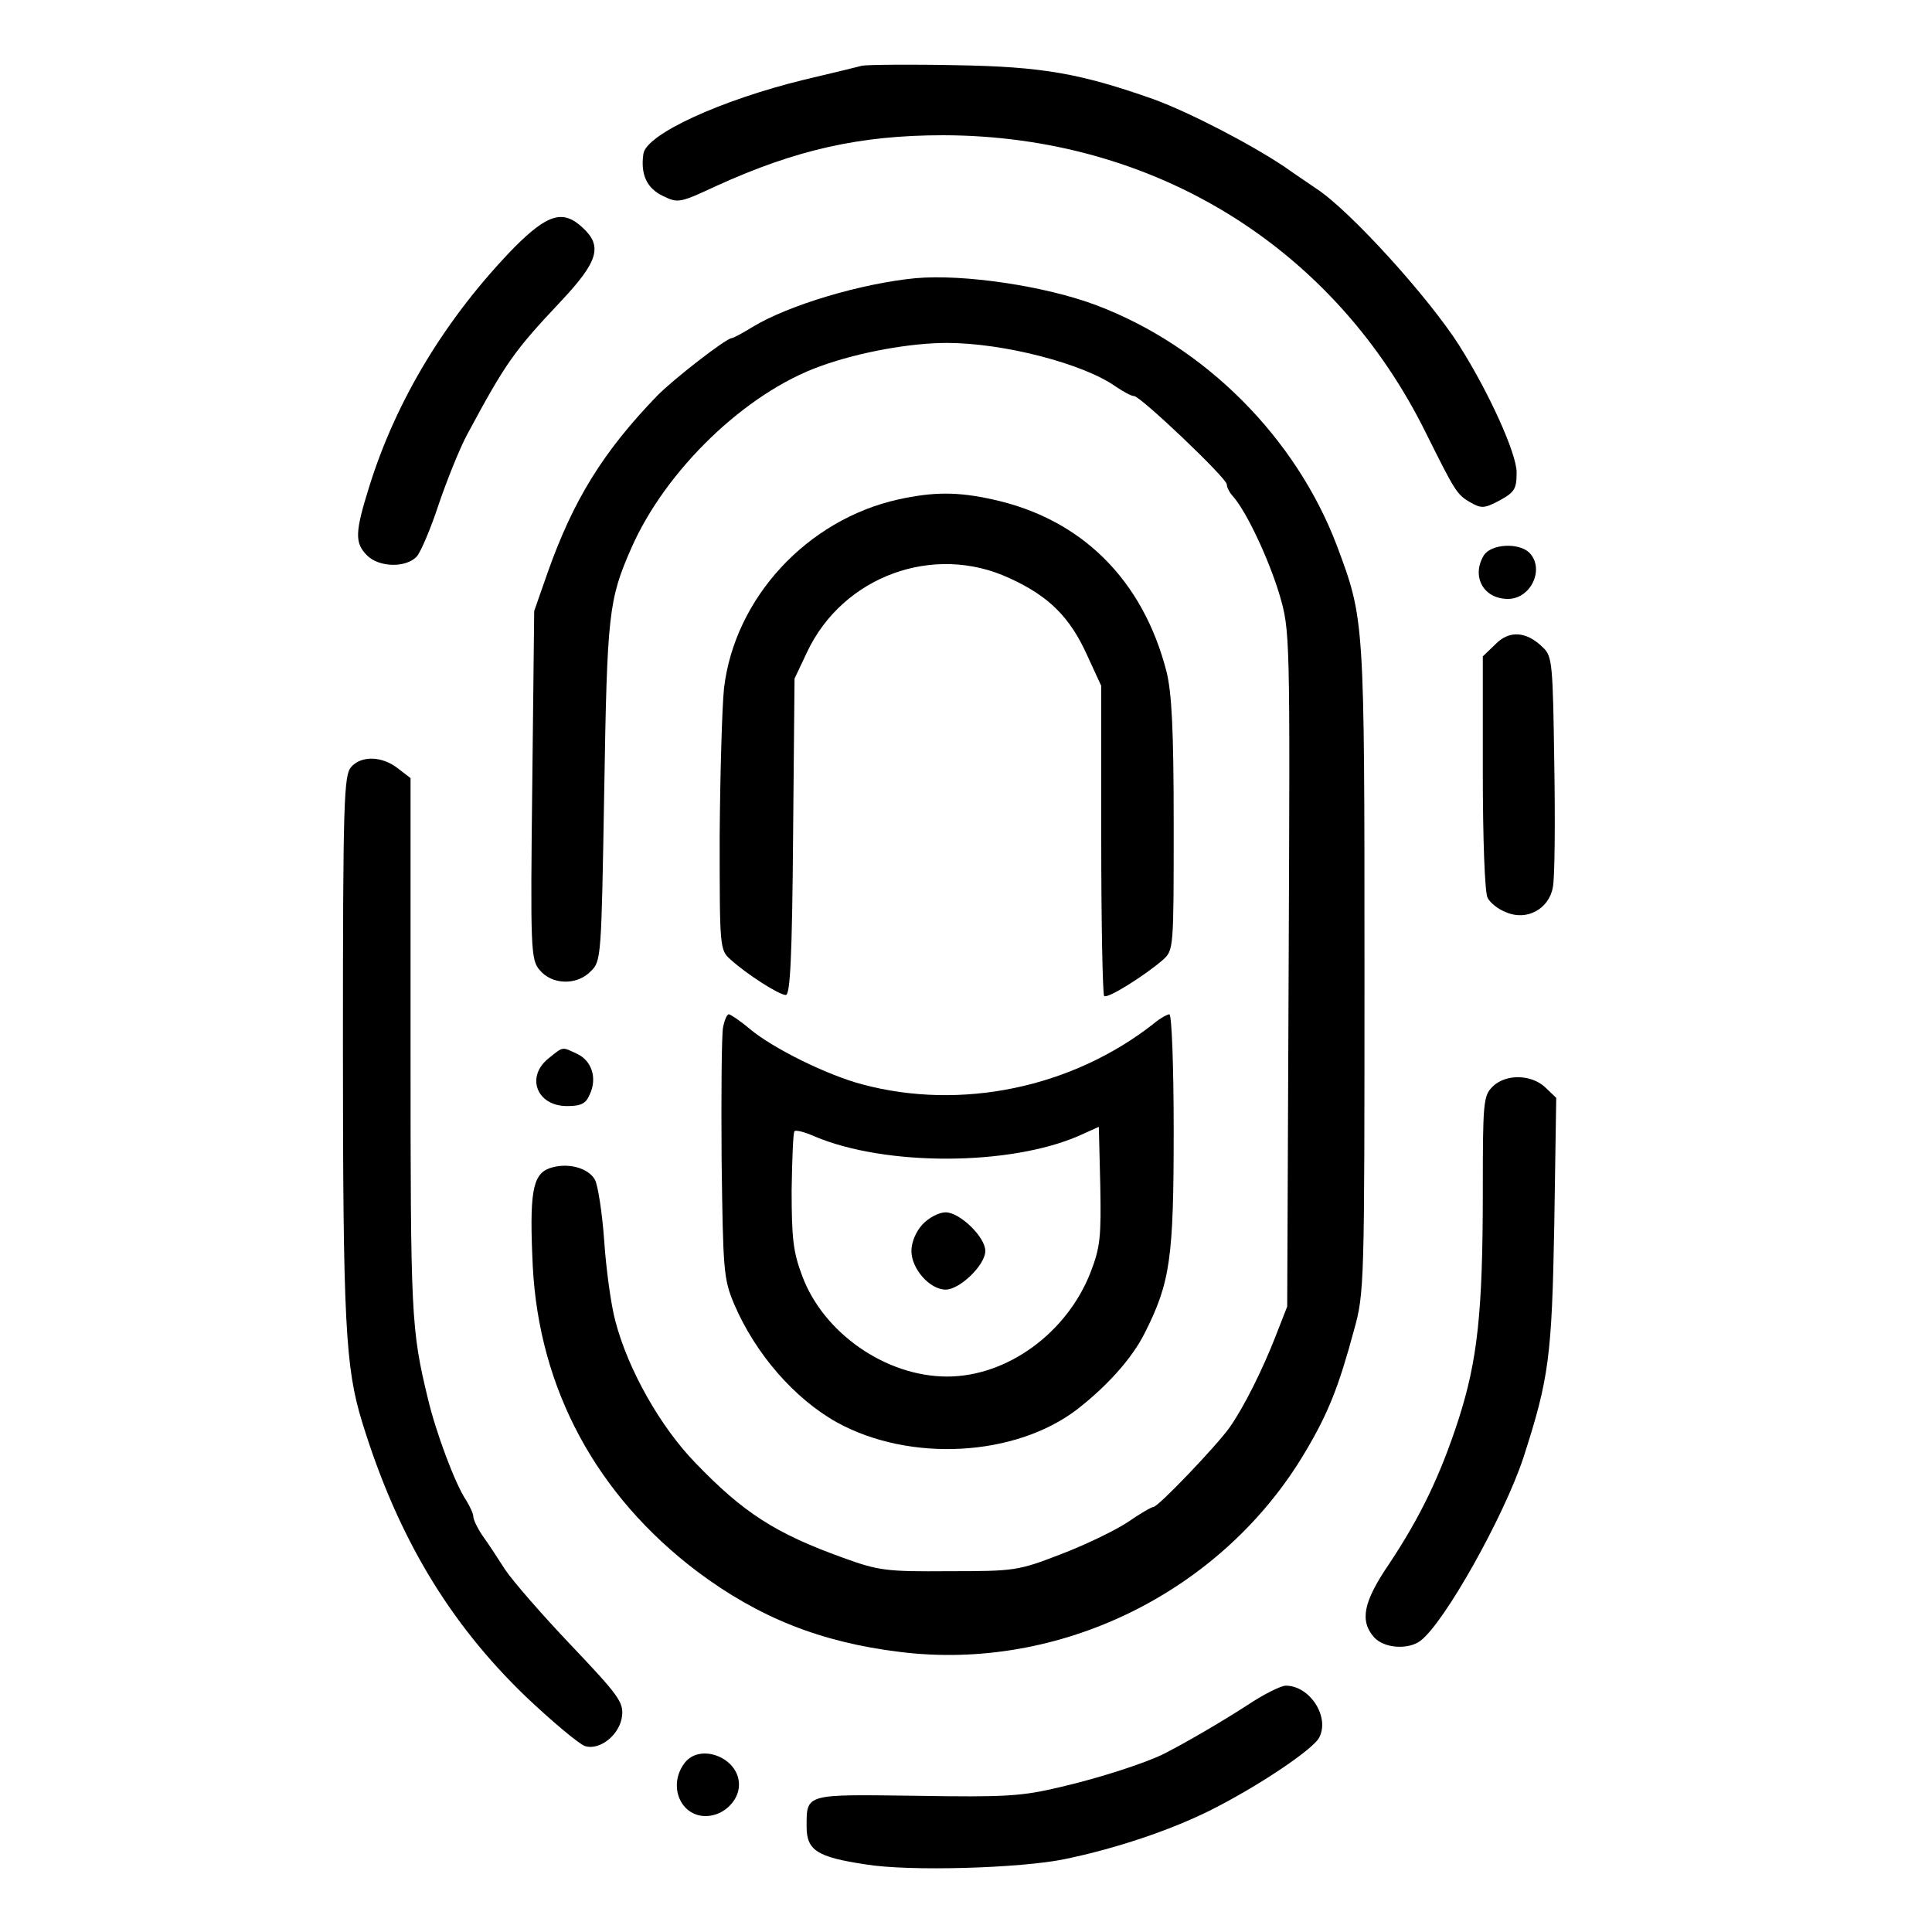
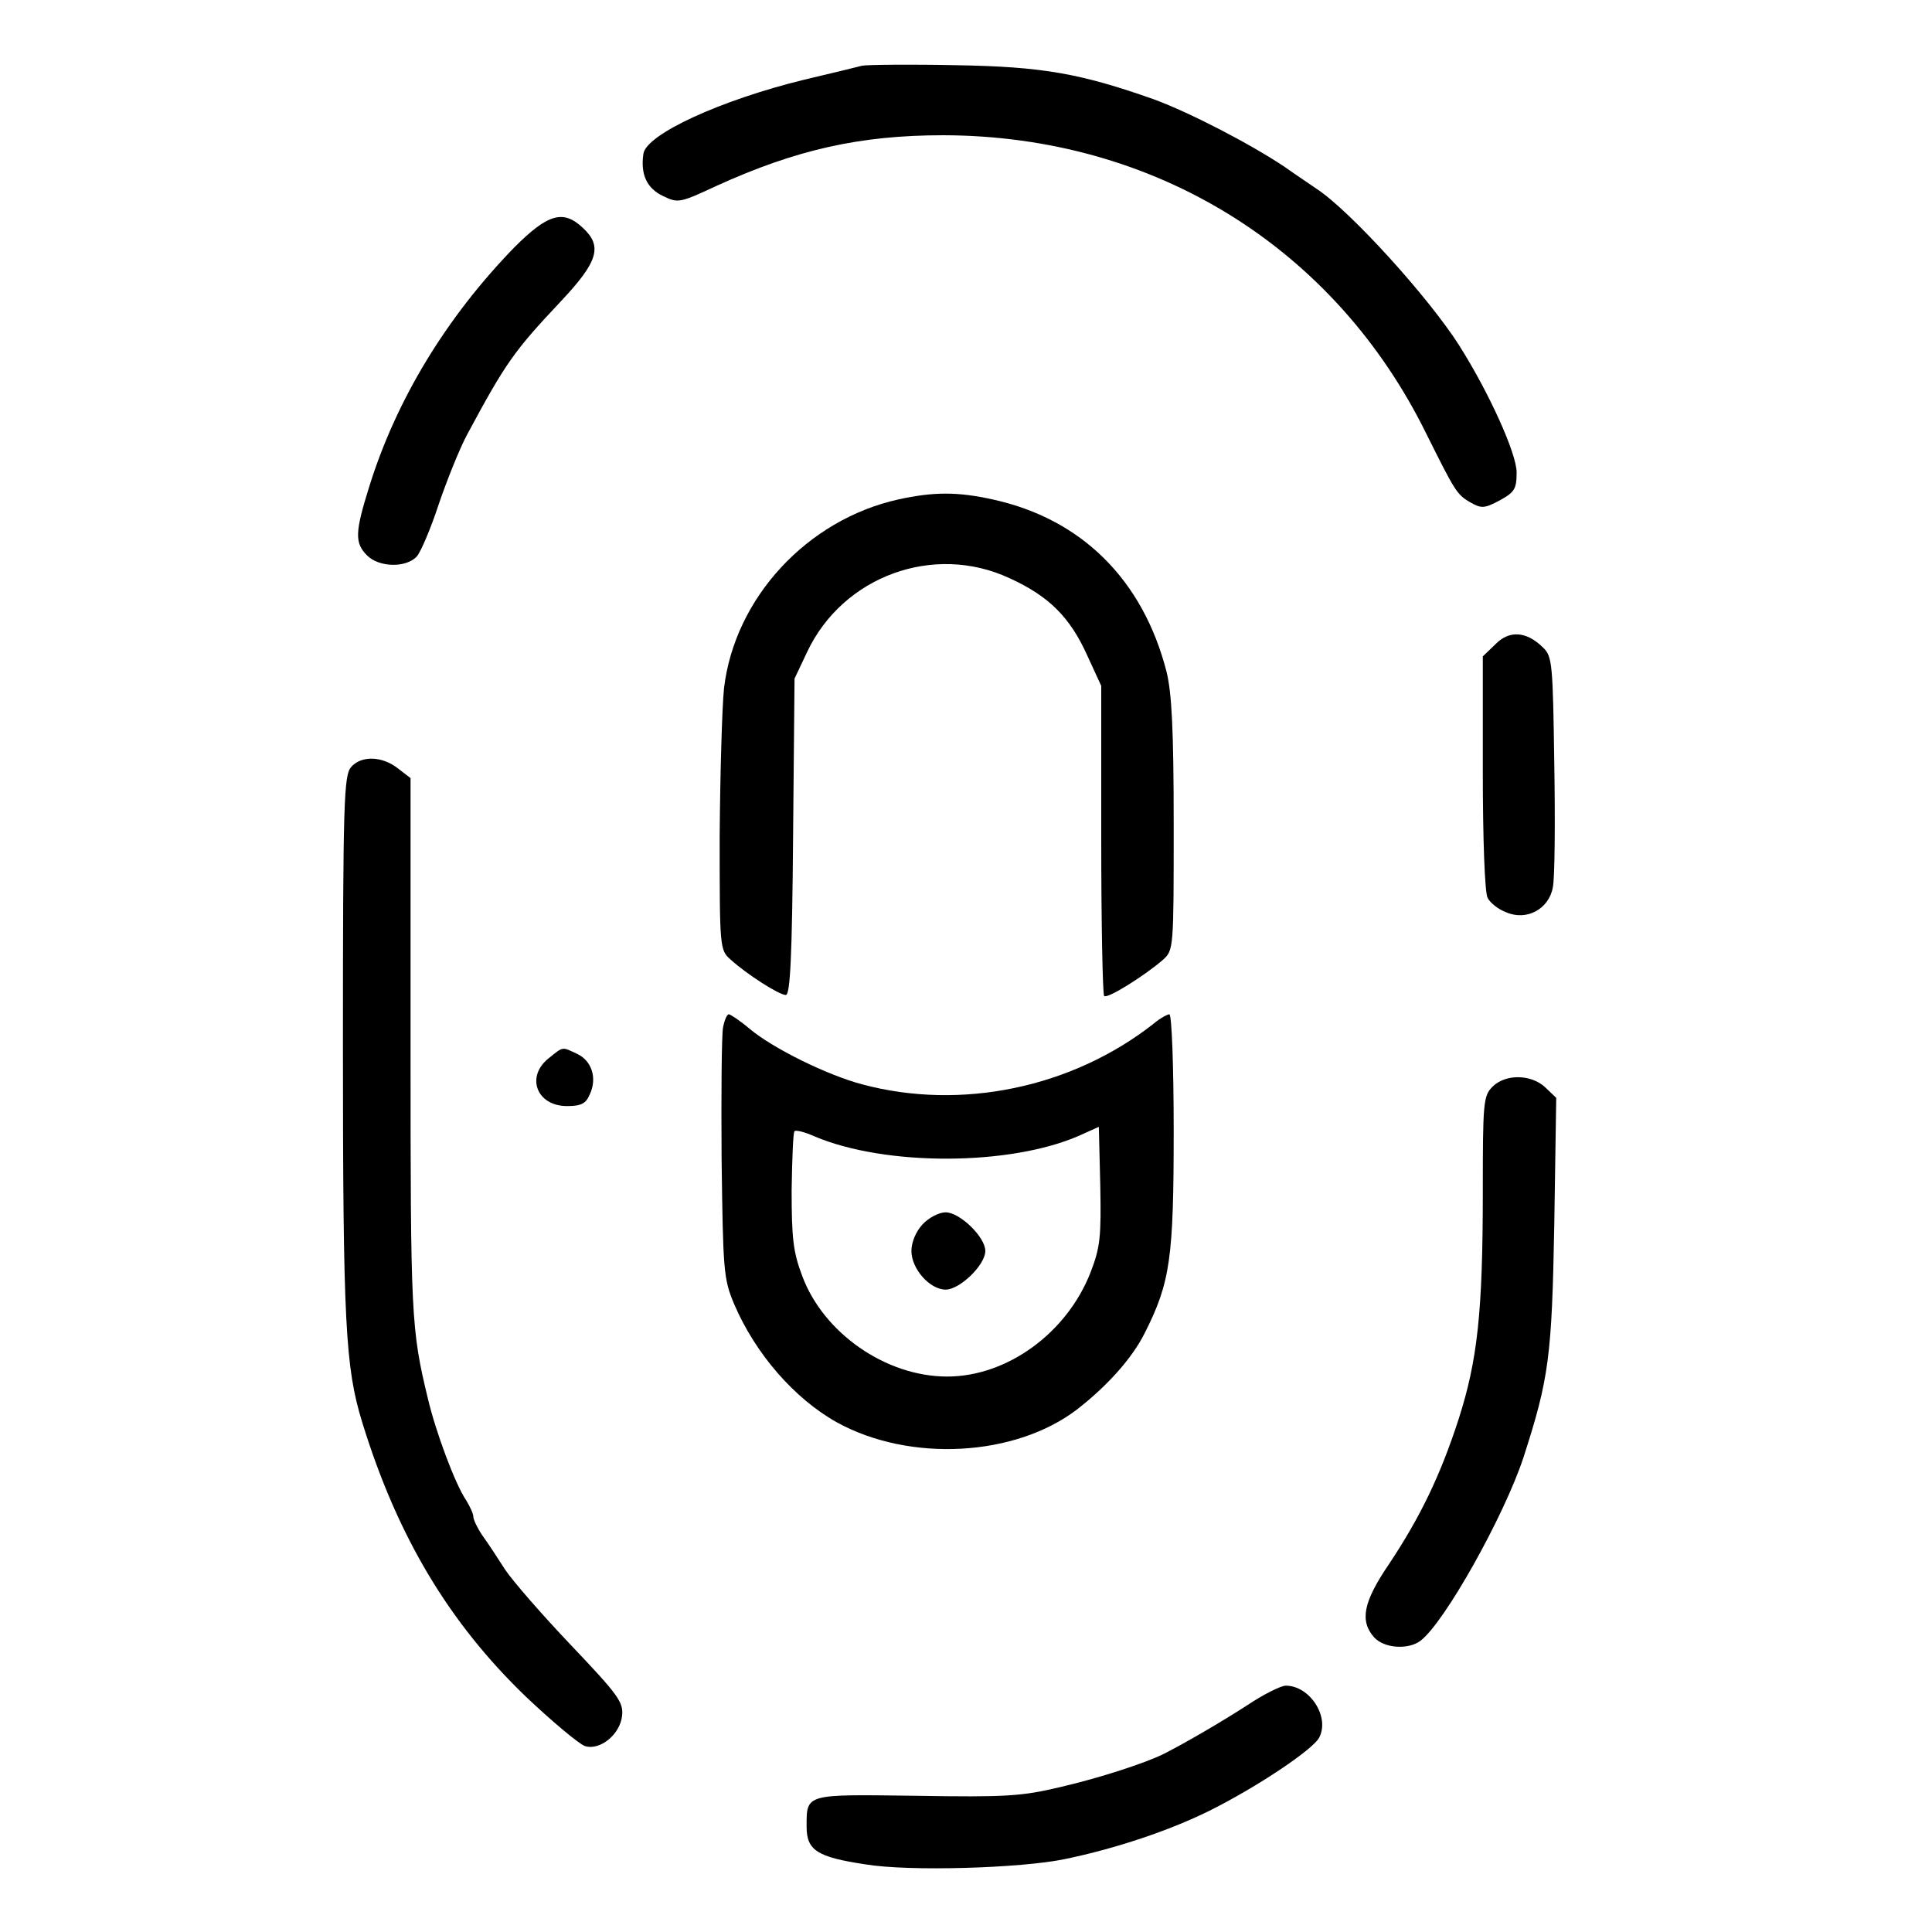
<svg xmlns="http://www.w3.org/2000/svg" version="1.0" width="400pt" height="400pt" viewBox="0 0 400 400" preserveAspectRatio="xMidYMid meet">
  <g transform="translate(0,400) scale(0.1,-0.1)" fill="#000000" stroke="none">
    <path d="M1785 3864 c-11 -3 -65 -16 -120 -29 -172 -42 -328 -113 -333 -154 -6 -42 7 -71 41 -87 31 -15 35 -14 110 21 165 75 297 105 470 105 437 -1 811 -232 1001 -620 58 -116 62 -124 90 -140 23 -13 29 -13 61 4 31 17 35 24 35 58 0 39 -57 165 -119 263 -63 99 -225 278 -295 324 -13 9 -43 29 -67 46 -72 48 -196 112 -269 139 -153 54 -231 68 -410 71 -96 2 -184 1 -195 -1z" />
    <path d="M1065 3488 c-141 -145 -245 -316 -301 -497 -29 -93 -30 -115 -4 -141 25 -25 81 -26 103 -2 8 9 29 58 45 107 17 50 43 115 59 145 80 149 97 173 195 277 76 81 86 113 45 151 -41 39 -73 29 -142 -40z" />
-     <path d="M1895 3424 c-113 -11 -263 -56 -337 -101 -21 -13 -40 -23 -43 -23 -11 0 -121 -85 -155 -120 -111 -115 -173 -215 -226 -365 l-28 -80 -4 -360 c-4 -339 -3 -362 15 -383 25 -31 77 -33 106 -3 22 21 22 29 28 374 6 367 9 395 56 502 71 162 237 322 392 377 80 29 186 48 261 48 118 0 284 -43 351 -91 15 -10 31 -19 37 -19 13 0 192 -170 192 -183 0 -6 6 -18 14 -26 28 -33 73 -129 95 -202 22 -75 22 -80 19 -775 l-3 -699 -23 -59 c-28 -72 -67 -150 -96 -191 -26 -37 -148 -165 -158 -165 -4 0 -28 -14 -54 -32 -26 -17 -88 -47 -138 -66 -88 -34 -95 -35 -231 -35 -130 -1 -146 1 -220 28 -139 50 -206 93 -305 196 -73 75 -140 194 -166 294 -9 33 -19 107 -23 165 -4 58 -13 115 -19 127 -14 26 -59 37 -95 24 -35 -13 -41 -53 -34 -202 13 -255 132 -475 341 -633 127 -95 255 -146 418 -166 333 -42 670 125 841 415 47 79 69 135 100 250 22 78 22 94 22 750 0 726 0 722 -57 875 -85 224 -273 413 -498 498 -106 40 -275 65 -375 56z" />
    <path d="M1860 2966 c-189 -42 -339 -204 -361 -391 -4 -38 -8 -176 -9 -306 0 -232 0 -236 23 -256 33 -30 100 -73 114 -73 9 0 13 79 15 328 l3 327 26 55 c74 157 262 226 419 153 81 -37 125 -80 161 -160 l29 -63 0 -318 c0 -175 3 -321 6 -324 6 -7 84 42 122 75 22 20 22 24 22 280 0 197 -4 273 -15 317 -49 190 -176 316 -360 356 -72 16 -122 16 -195 0z" />
-     <path d="M3072 2850 c-26 -43 -1 -90 50 -90 48 0 77 63 44 96 -22 21 -79 18 -94 -6z" />
-     <path d="M3096 2666 l-26 -25 0 -241 c0 -135 4 -249 10 -259 5 -10 22 -24 39 -30 42 -18 88 7 96 52 4 18 5 133 3 255 -3 206 -4 223 -23 241 -34 34 -70 37 -99 7z" />
+     <path d="M3096 2666 l-26 -25 0 -241 c0 -135 4 -249 10 -259 5 -10 22 -24 39 -30 42 -18 88 7 96 52 4 18 5 133 3 255 -3 206 -4 223 -23 241 -34 34 -70 37 -99 7" />
    <path d="M727 2412 c-15 -17 -17 -71 -17 -573 0 -580 5 -670 40 -784 73 -237 180 -415 339 -568 55 -52 110 -98 122 -102 31 -10 73 24 77 63 3 28 -9 44 -105 145 -59 62 -121 133 -137 157 -16 25 -37 57 -48 72 -10 15 -18 32 -18 38 0 6 -7 21 -15 34 -23 34 -63 142 -79 210 -35 144 -36 173 -36 726 l0 559 -26 20 c-33 26 -76 27 -97 3z" />
    <path d="M1497 1873 c-3 -16 -4 -138 -3 -273 3 -231 4 -248 26 -300 44 -103 125 -196 213 -245 151 -83 369 -71 497 27 63 49 114 106 140 158 53 105 60 155 60 419 0 133 -4 241 -9 241 -4 0 -19 -8 -32 -19 -169 -133 -399 -181 -604 -126 -72 19 -184 74 -233 115 -20 17 -40 30 -43 30 -4 0 -9 -12 -12 -27z m761 -507 c-49 -126 -173 -216 -297 -216 -127 0 -256 90 -300 208 -19 50 -22 79 -22 178 1 64 3 120 6 122 3 3 22 -2 42 -11 147 -62 405 -61 548 2 l40 18 3 -121 c2 -107 0 -128 -20 -180z" />
    <path d="M1910 1465 c-14 -15 -23 -37 -23 -55 0 -37 38 -80 71 -80 29 0 82 51 82 80 0 29 -53 80 -82 80 -14 0 -35 -11 -48 -25z" />
    <path d="M1136 1809 c-48 -38 -25 -99 38 -99 29 0 39 5 47 24 16 34 4 70 -26 84 -32 15 -28 16 -59 -9z" />
    <path d="M3090 1750 c-19 -19 -20 -33 -20 -217 0 -250 -11 -349 -50 -471 -38 -117 -79 -202 -144 -300 -54 -79 -61 -118 -31 -152 21 -23 71 -26 96 -7 50 38 173 258 213 379 53 164 59 209 64 484 l4 261 -23 22 c-29 27 -82 28 -109 1z" />
    <path d="M2583 470 c-54 -35 -128 -78 -173 -101 -38 -19 -133 -50 -215 -69 -80 -19 -112 -21 -298 -18 -231 3 -227 5 -227 -64 0 -49 22 -63 122 -78 90 -15 322 -8 413 11 106 22 216 59 299 100 100 50 213 126 227 151 23 43 -19 108 -69 108 -10 0 -46 -18 -79 -40z" />
-     <path d="M1416 348 c-33 -46 -7 -108 45 -108 36 0 69 31 69 65 0 57 -83 88 -114 43z" />
  </g>
</svg>